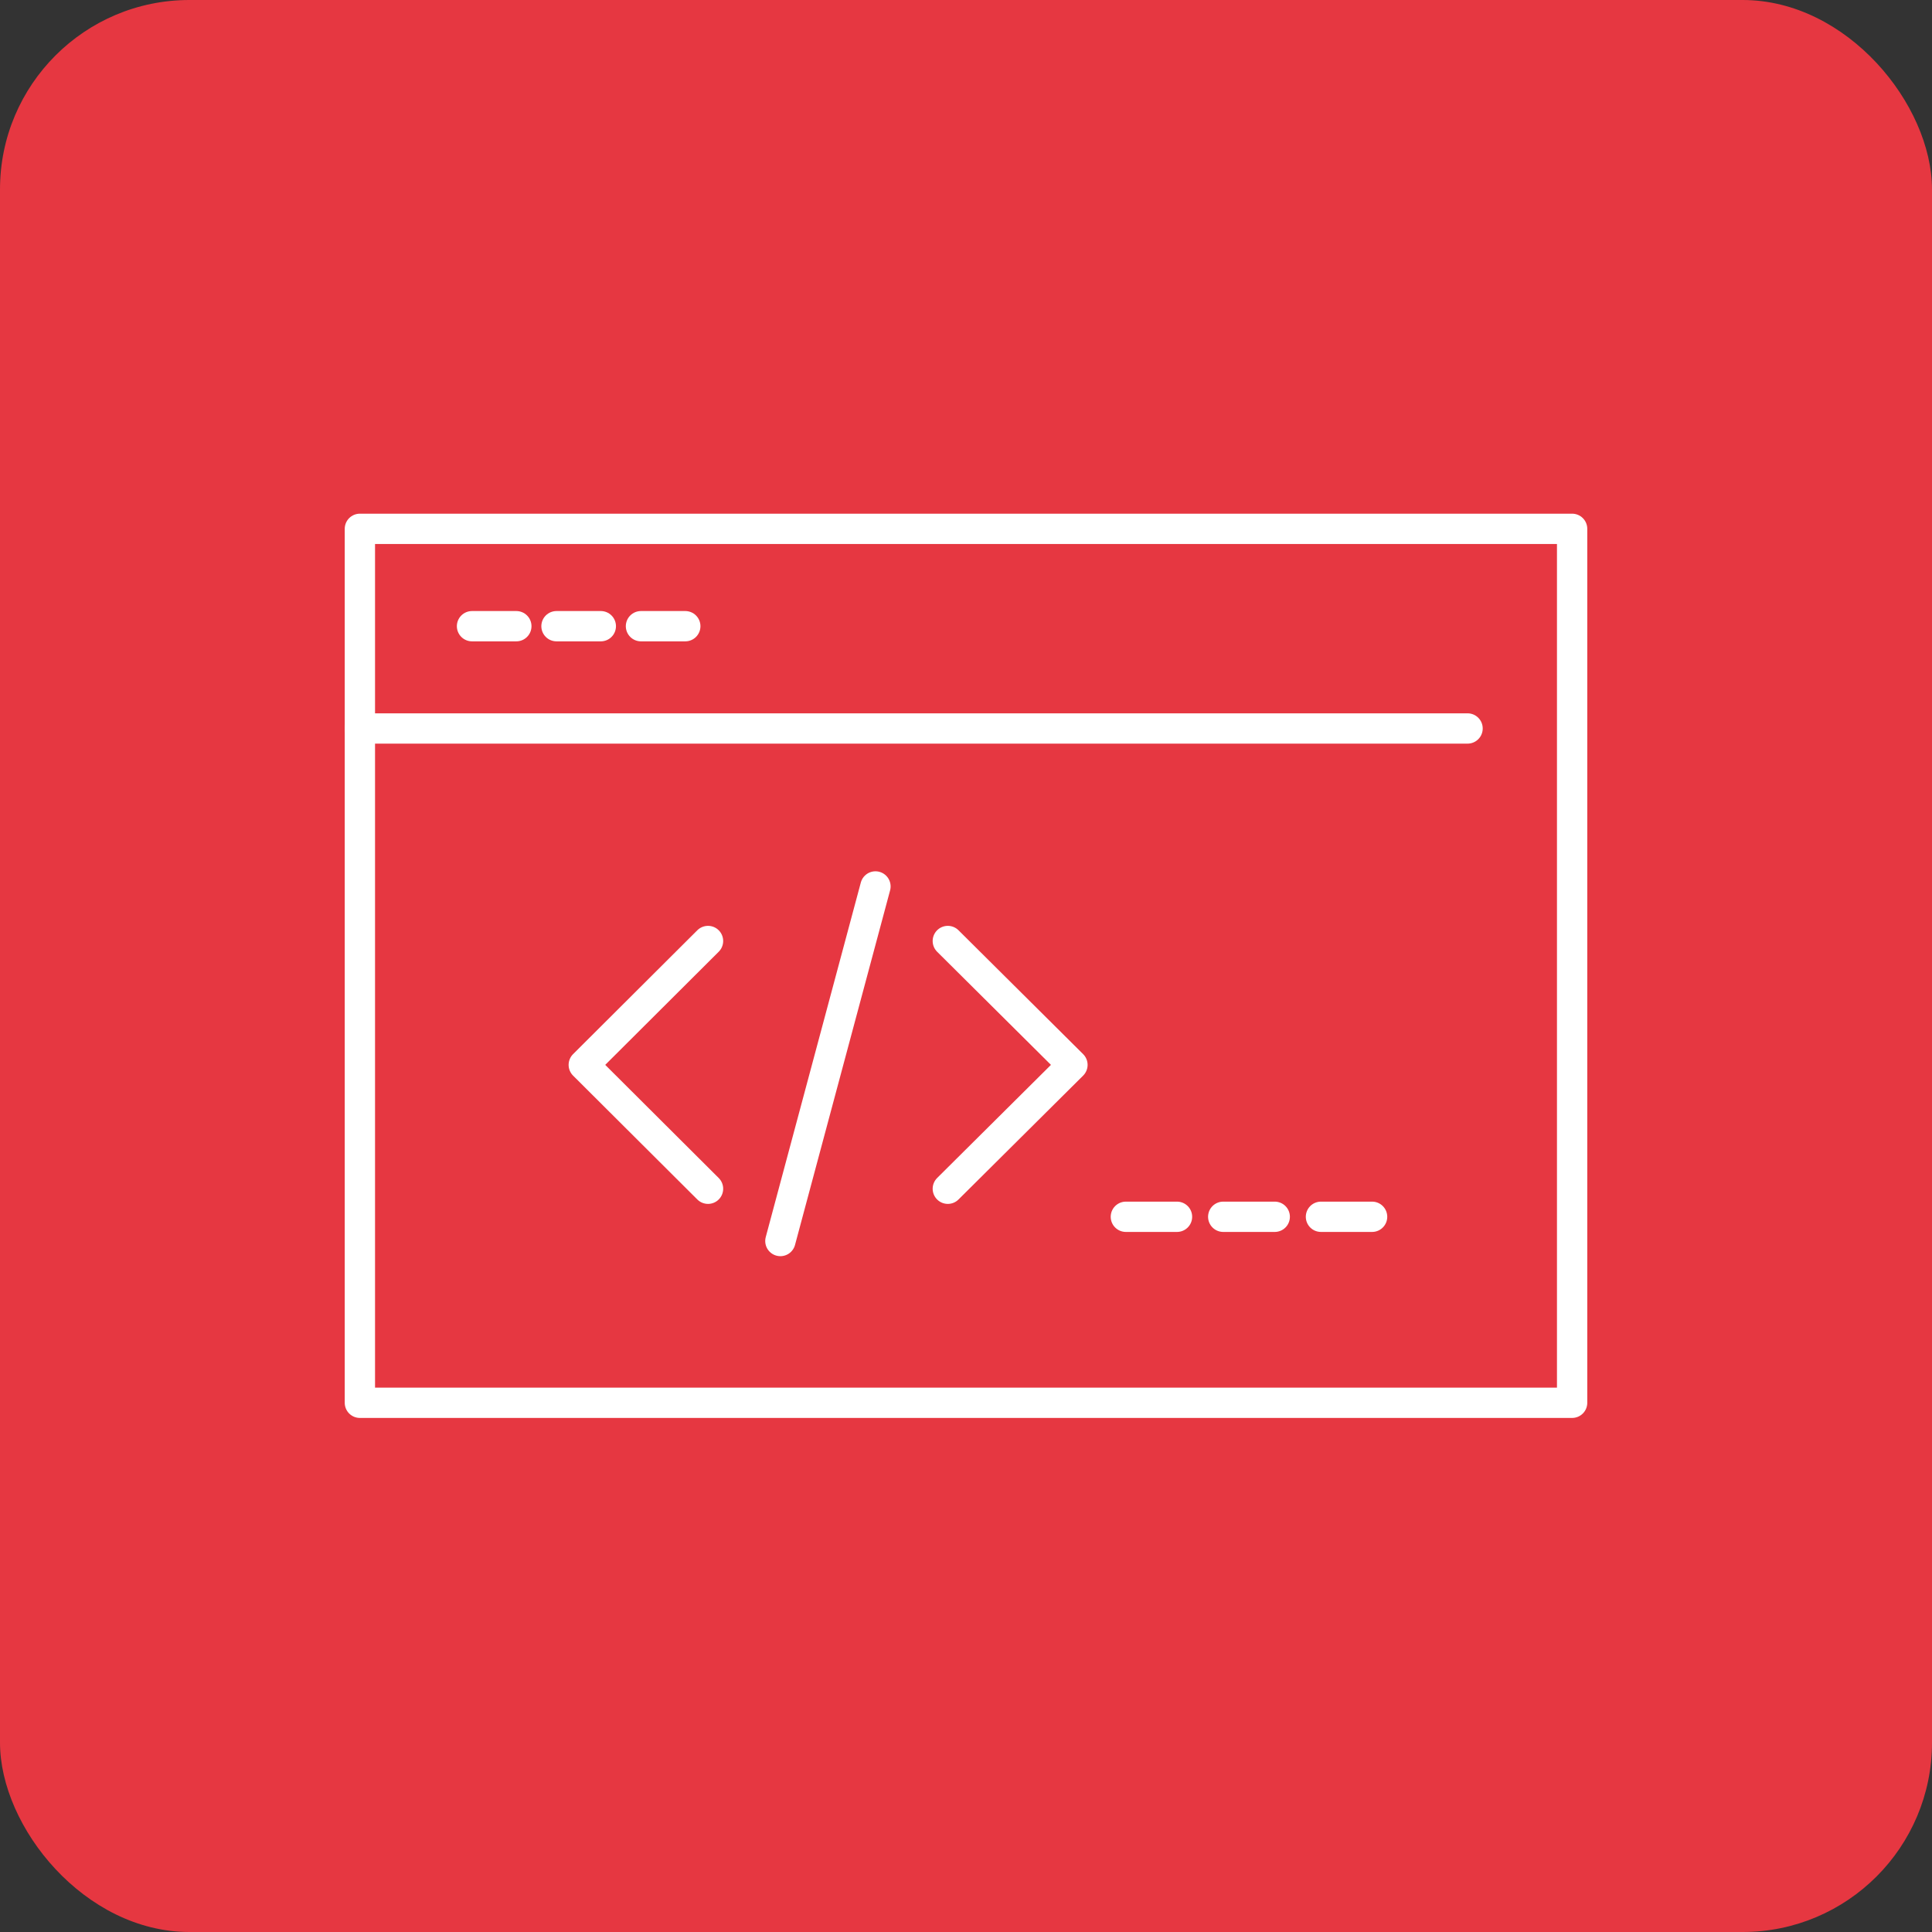
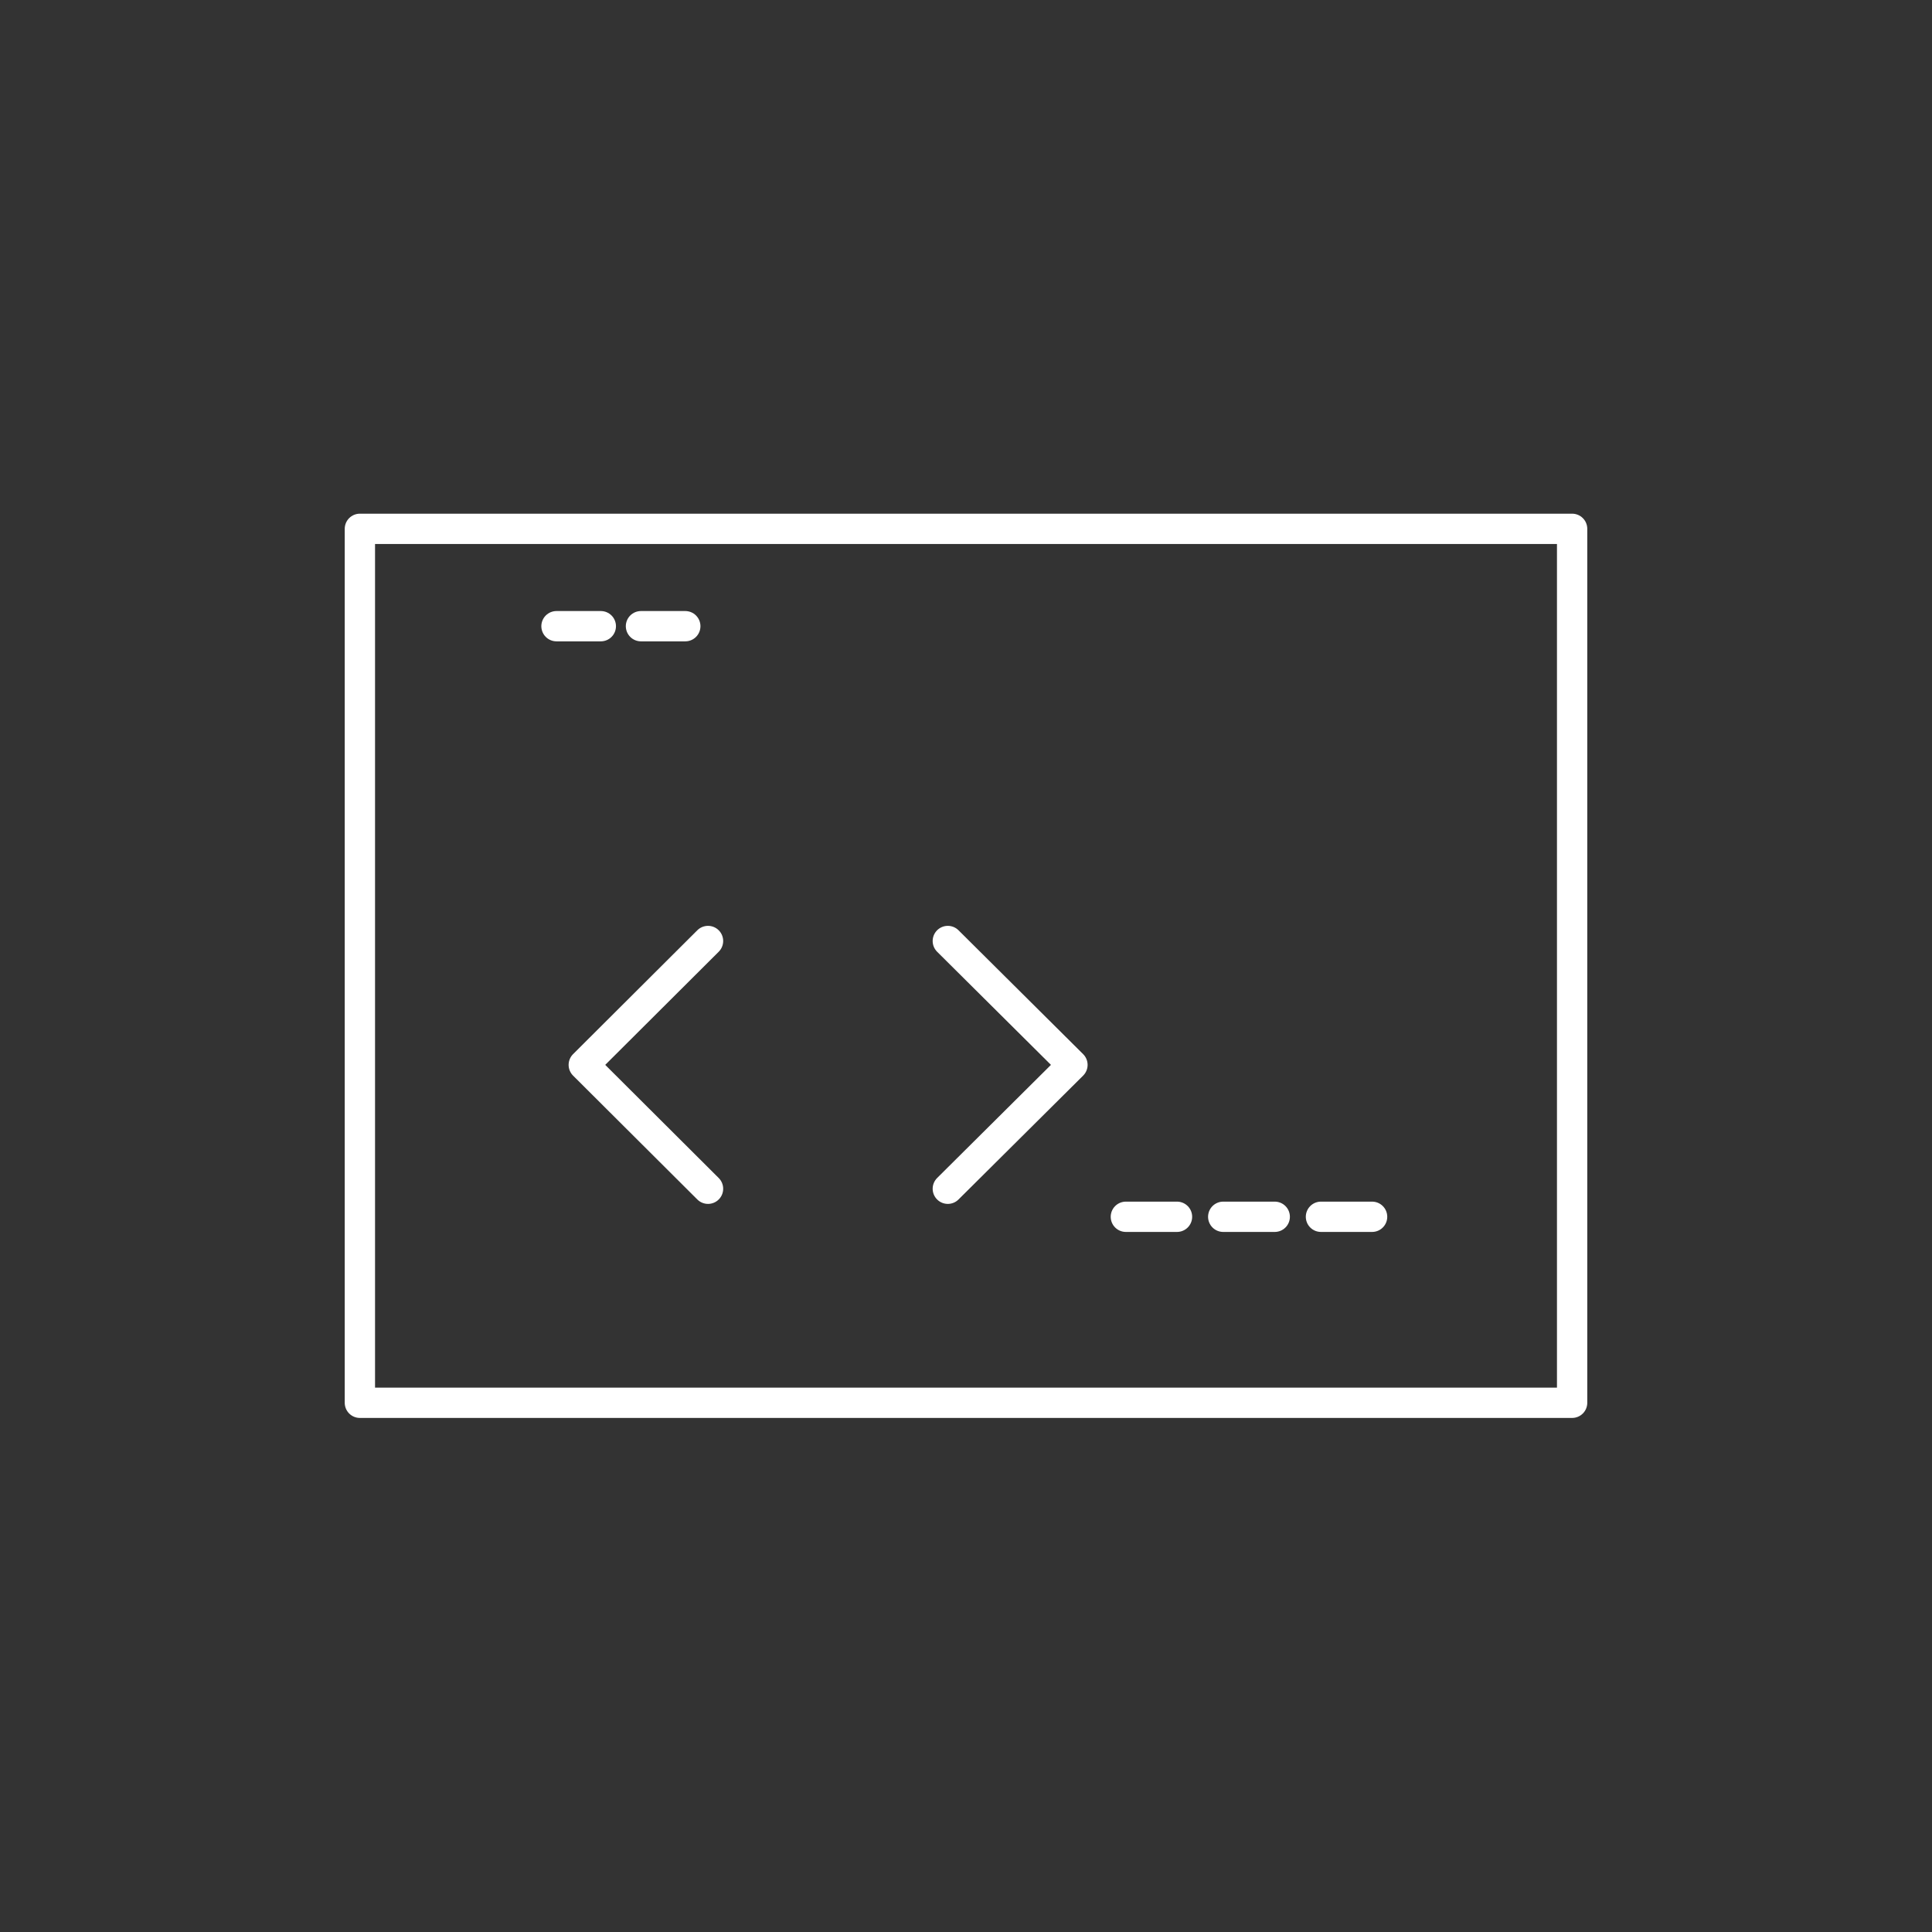
<svg xmlns="http://www.w3.org/2000/svg" width="51" height="51" viewBox="0 0 51 51">
  <rect x="0" y="0" width="51" height="51" fill="#333333" stroke="none" />
  <defs>
    <style>.cls-1{fill:#e63741;}.cls-2{fill:none;stroke:#ffffff;stroke-linecap:round;stroke-linejoin:round;stroke-width:0.8px;}</style>
  </defs>
  <g id="Layer_2" data-name="Layer 2">
    <g id="Layer_1-2" data-name="Layer 1">
-       <rect class="cls-1" width="51" height="51" rx="5" />
      <rect class="cls-2" x="9.5" y="13.96" width="32" height="23.07" />
-       <line class="cls-2" x1="9.5" y1="19.23" x2="38.74" y2="19.23" />
-       <line class="cls-2" x1="12.46" y1="16.53" x2="13.63" y2="16.53" />
      <line class="cls-2" x1="14.69" y1="16.53" x2="15.86" y2="16.53" />
      <line class="cls-2" x1="16.92" y1="16.53" x2="18.09" y2="16.53" />
      <polyline class="cls-2" points="18.69 31.38 15.41 28.11 18.69 24.84" />
      <polyline class="cls-2" points="25.02 31.38 28.31 28.11 25.02 24.84" />
-       <line class="cls-2" x1="23.11" y1="23.4" x2="20.6" y2="32.76" />
      <line class="cls-2" x1="29.72" y1="32.12" x2="31.07" y2="32.12" />
      <line class="cls-2" x1="32.29" y1="32.12" x2="33.65" y2="32.12" />
      <line class="cls-2" x1="34.87" y1="32.12" x2="36.22" y2="32.12" />
    </g>
  </g>
</svg>